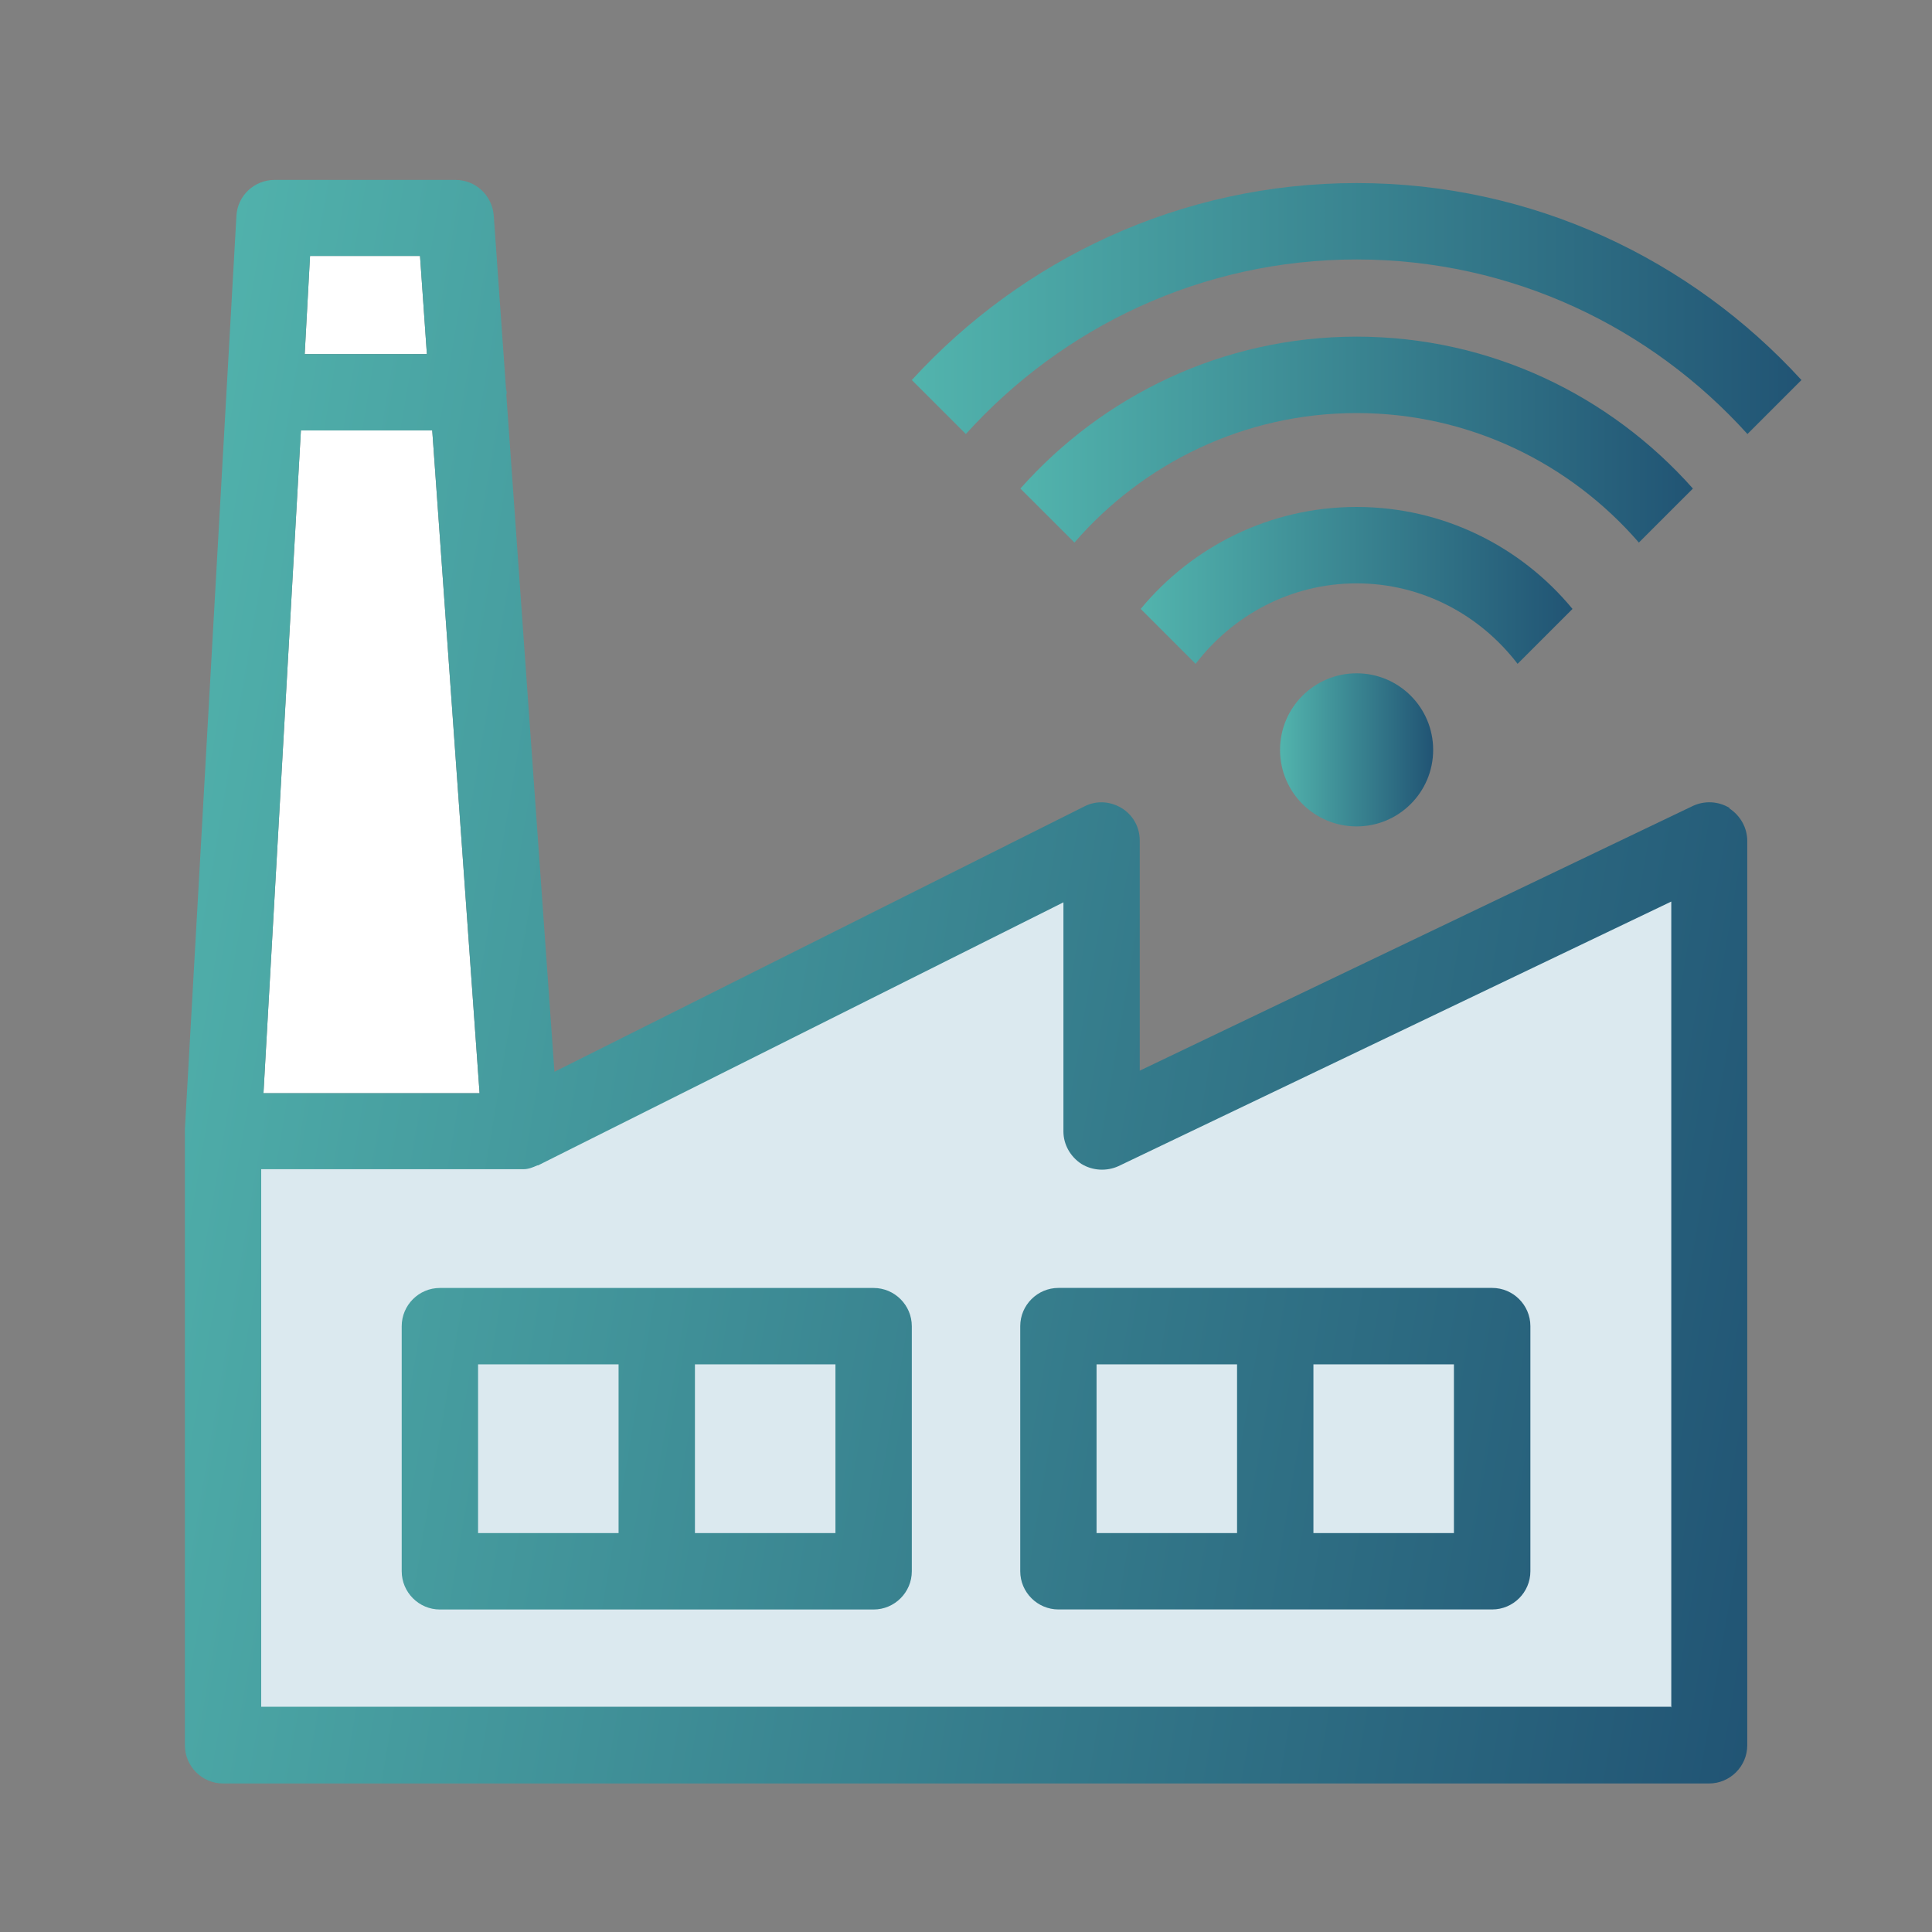
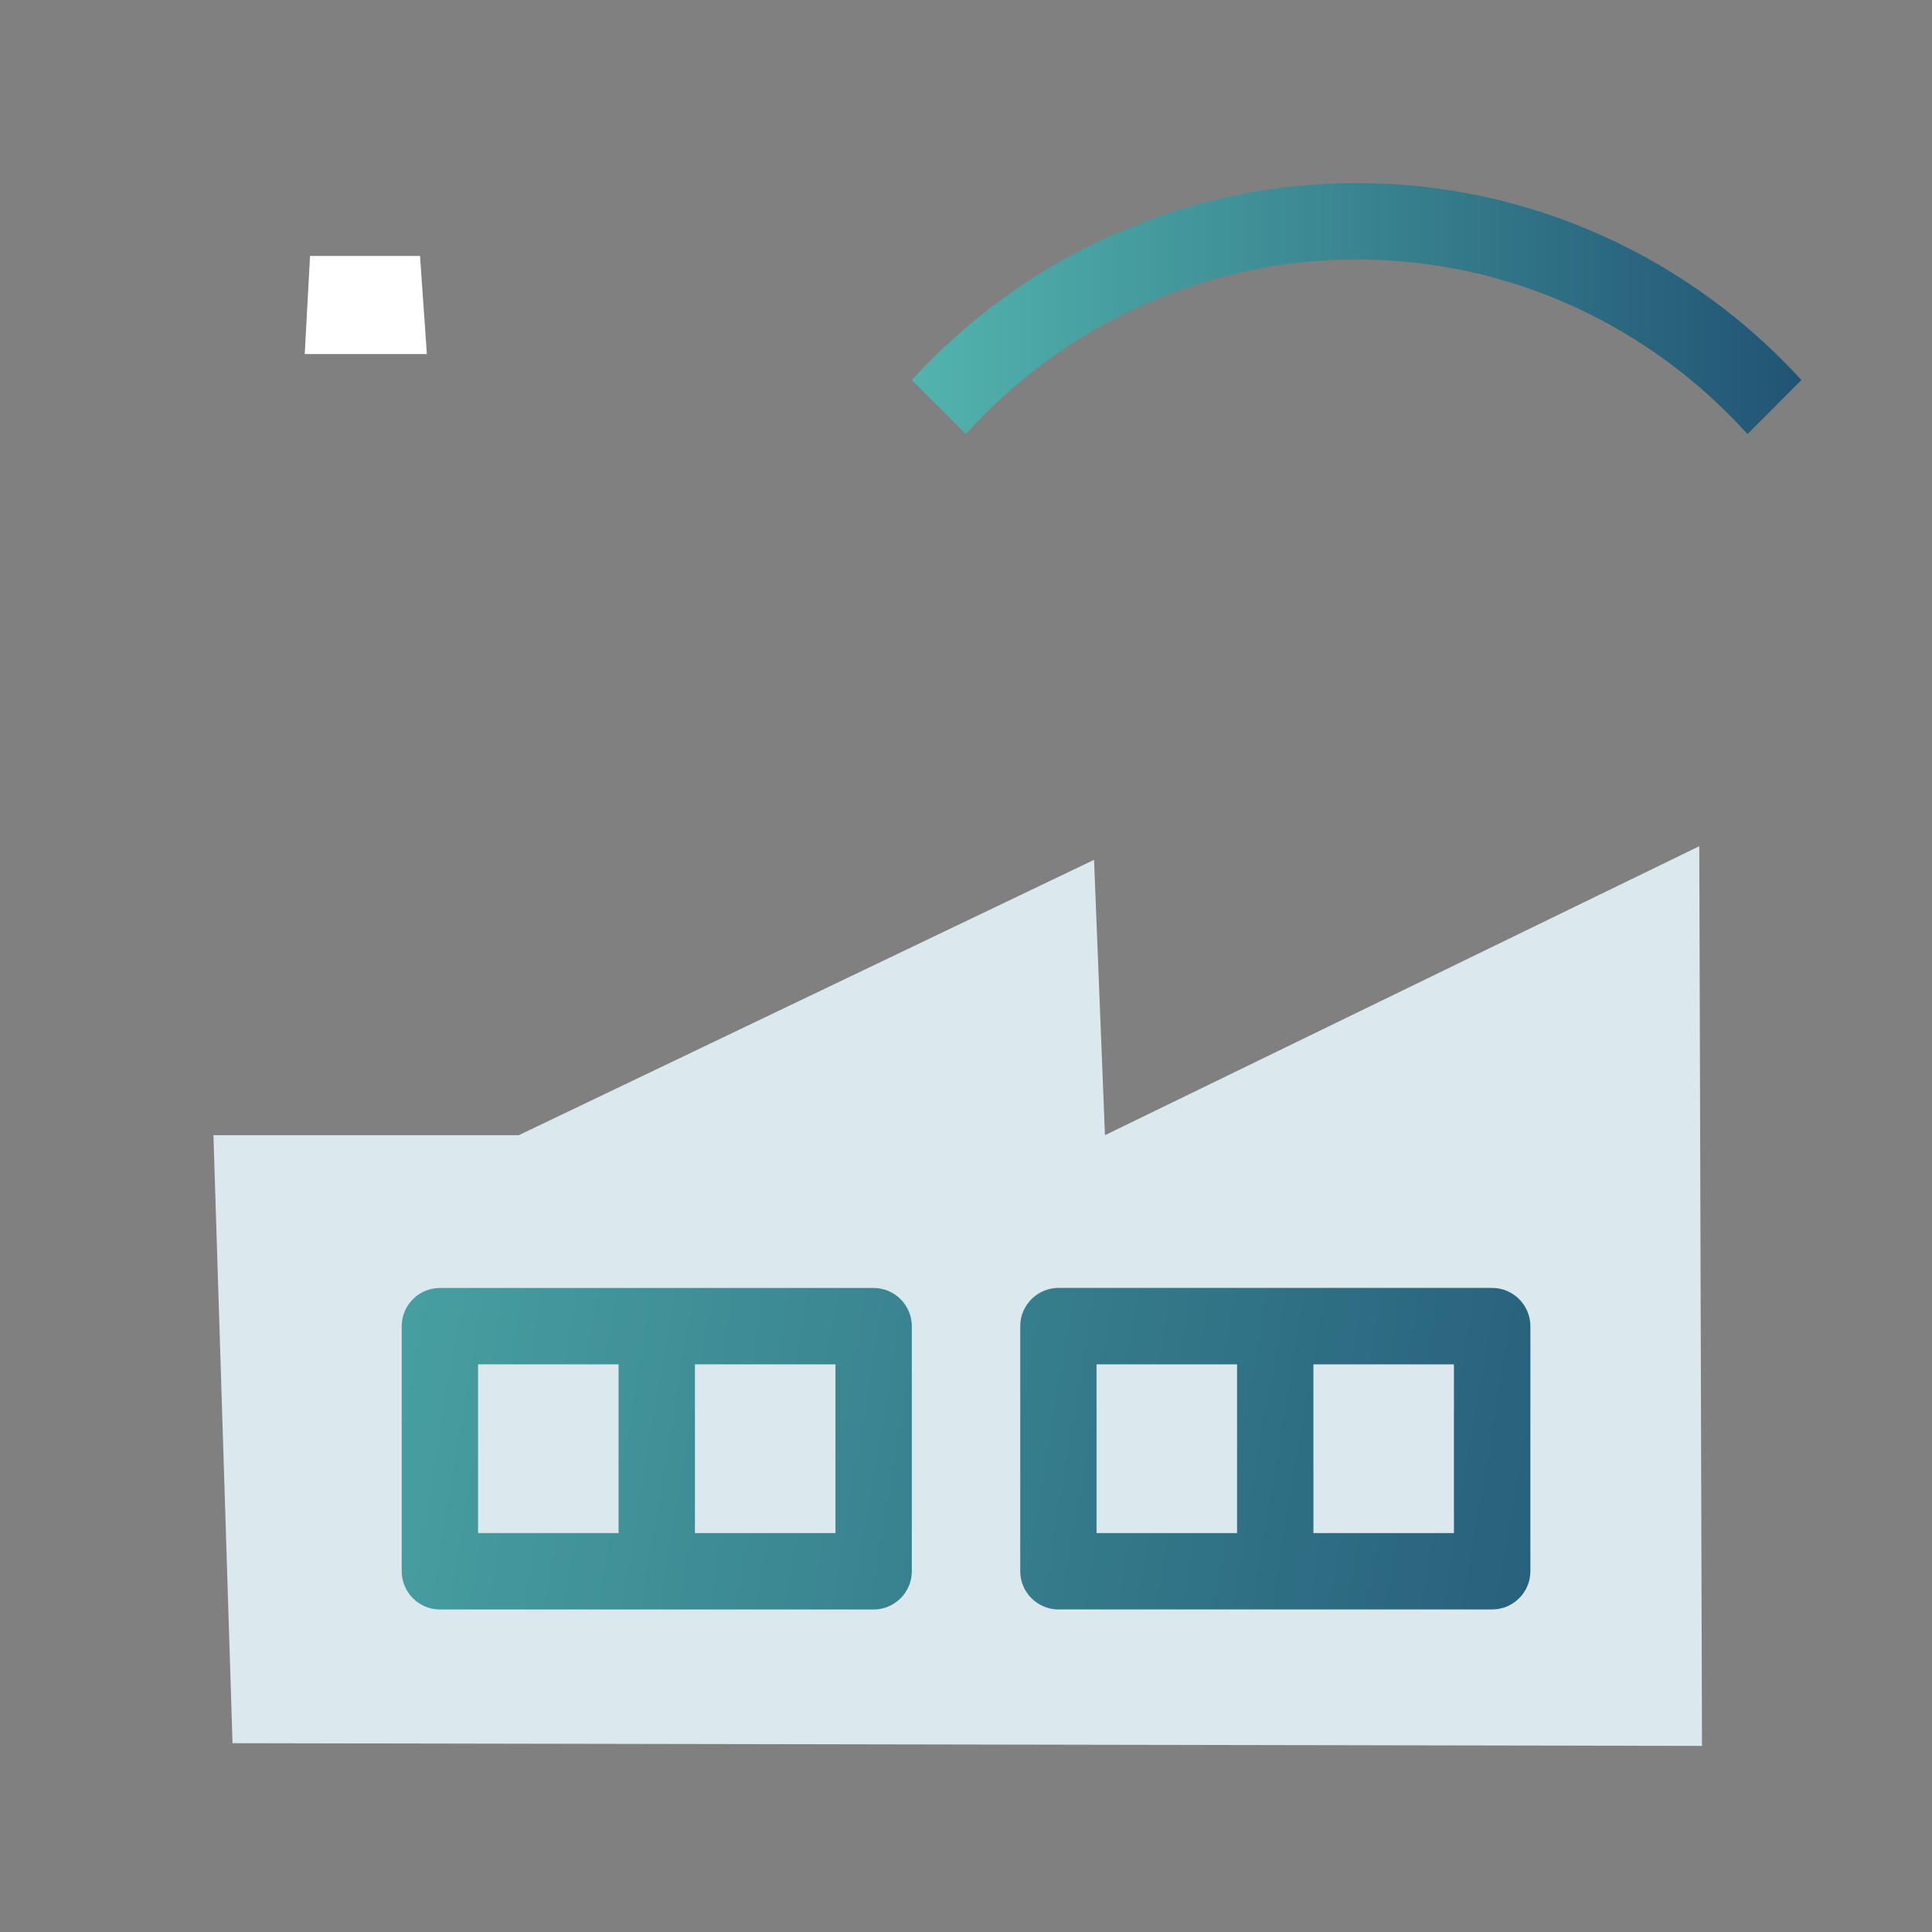
<svg xmlns="http://www.w3.org/2000/svg" xmlns:xlink="http://www.w3.org/1999/xlink" id="a" data-name="Layer 1" width="40" height="40" viewBox="0 0 40 40">
  <rect x="0" y="0" width="40" height="40" fill="#808080" stroke="none" />
  <defs>
    <linearGradient id="c" x1="1.186" y1="-5300.414" x2="38.092" y2="-5306.656" gradientTransform="translate(0 -5281.075) scale(1 -1)" gradientUnits="userSpaceOnUse">
      <stop offset="0" stop-color="#52b4ad" />
      <stop offset="1" stop-color="#215474" />
    </linearGradient>
    <linearGradient id="d" x1="-.221" y1="-5308.732" x2="36.685" y2="-5314.974" xlink:href="#c" />
    <linearGradient id="e" x1=".135" y1="-5306.626" x2="37.042" y2="-5312.869" xlink:href="#c" />
    <linearGradient id="f" x1="23.617" y1="12.12" x2="32.557" y2="12.12" gradientTransform="matrix(1,0,0,1,0,0)" xlink:href="#c" />
    <linearGradient id="g" x1="21.125" y1="9.102" x2="35.048" y2="9.102" gradientTransform="matrix(1,0,0,1,0,0)" xlink:href="#c" />
    <linearGradient id="h" x1="18.878" y1="6.388" x2="37.296" y2="6.388" gradientTransform="matrix(1,0,0,1,0,0)" xlink:href="#c" />
    <linearGradient id="i" x1="26.502" y1="15.525" x2="29.671" y2="15.525" gradientTransform="matrix(1,0,0,1,0,0)" xlink:href="#c" />
  </defs>
  <g>
-     <polygon points="6.222 8.911 8.949 8.911 9.929 22.634 5.455 22.634 6.23 8.911 6.222 8.911" fill="#fff" />
    <polygon points="8.696 5.299 8.838 7.33 6.309 7.33 6.419 5.299 8.696 5.299" fill="#fff" />
    <path d="M10.741,23.503h-6.322l.395,12.588,30.424.056-.056-18.627-12.305,5.983-.226-5.701-11.91,5.701Z" fill="#dbe9ef" />
-     <path d="M35.81,16.729c-.229-.142-.522-.158-.767-.04l-11.446,5.478v-4.767c0-.277-.142-.53-.379-.672s-.522-.158-.767-.032l-10.972,5.494-.996-14.015s.008-.032.008-.047c0-.032-.016-.063-.016-.095l-.253-3.573c-.032-.411-.372-.735-.79-.735h-3.747c-.419,0-.767.324-.79.743l-1.067,18.908v12.759c0,.435.356.79.79.79h30.766c.435,0,.791-.356.791-.79v-18.727c0-.269-.142-.522-.372-.672M6.222,8.911h2.727l.98,13.723h-4.474l.775-13.723h-.008ZM8.696,5.299l.142,2.032h-2.53l.111-2.032h2.277ZM34.592,35.337H5.408v-11.13h5.431c.103,0,.198-.04.285-.079h.016l10.877-5.446v4.743c0,.269.142.522.372.672.229.142.522.158.767.047l11.446-5.478v16.687l-.008-.016Z" fill="url(#c)" />
    <path d="M18.087,26.666h-8.98c-.435,0-.79.356-.79.791v5.075c0,.435.356.791.79.791h8.98c.435,0,.791-.356.791-.791v-5.075c0-.435-.356-.791-.791-.791ZM9.898,28.247h2.909v3.494h-2.909v-3.494ZM17.297,31.741h-2.909v-3.494h2.909v3.494Z" fill="url(#d)" />
    <path d="M21.123,27.456v5.075c0,.435.356.791.791.791h8.98c.435,0,.791-.356.791-.791v-5.075c0-.435-.356-.791-.791-.791h-8.98c-.435,0-.791.356-.791.791ZM30.102,31.741h-2.909v-3.494h2.909v3.494ZM22.703,28.247h2.909v3.494h-2.909v-3.494Z" fill="url(#e)" />
  </g>
  <g>
-     <path d="M28.087,10.496c-1.797,0-3.406.823-4.47,2.111l1.137,1.137c.77-1.006,1.971-1.666,3.333-1.666s2.562.66,3.333,1.666l1.137-1.137c-1.064-1.289-2.673-2.111-4.47-2.111Z" fill="url(#f)" />
-     <path d="M28.087,6.97c-2.769,0-5.253,1.221-6.961,3.145l1.119,1.118c1.42-1.638,3.51-2.681,5.843-2.681s4.423,1.042,5.843,2.681l1.119-1.118c-1.709-1.924-4.193-3.145-6.962-3.145Z" fill="url(#g)" />
    <path d="M28.087,3.79c-3.646,0-6.922,1.579-9.209,4.078l1.119,1.118c1.999-2.213,4.881-3.614,8.091-3.614s6.092,1.401,8.091,3.614l1.118-1.118c-2.287-2.499-5.563-4.078-9.209-4.078Z" fill="url(#h)" />
-     <path d="M28.087,13.94c-.875,0-1.585.709-1.585,1.585s.709,1.585,1.585,1.585,1.585-.709,1.585-1.585-.709-1.585-1.585-1.585Z" fill="url(#i)" />
  </g>
</svg>